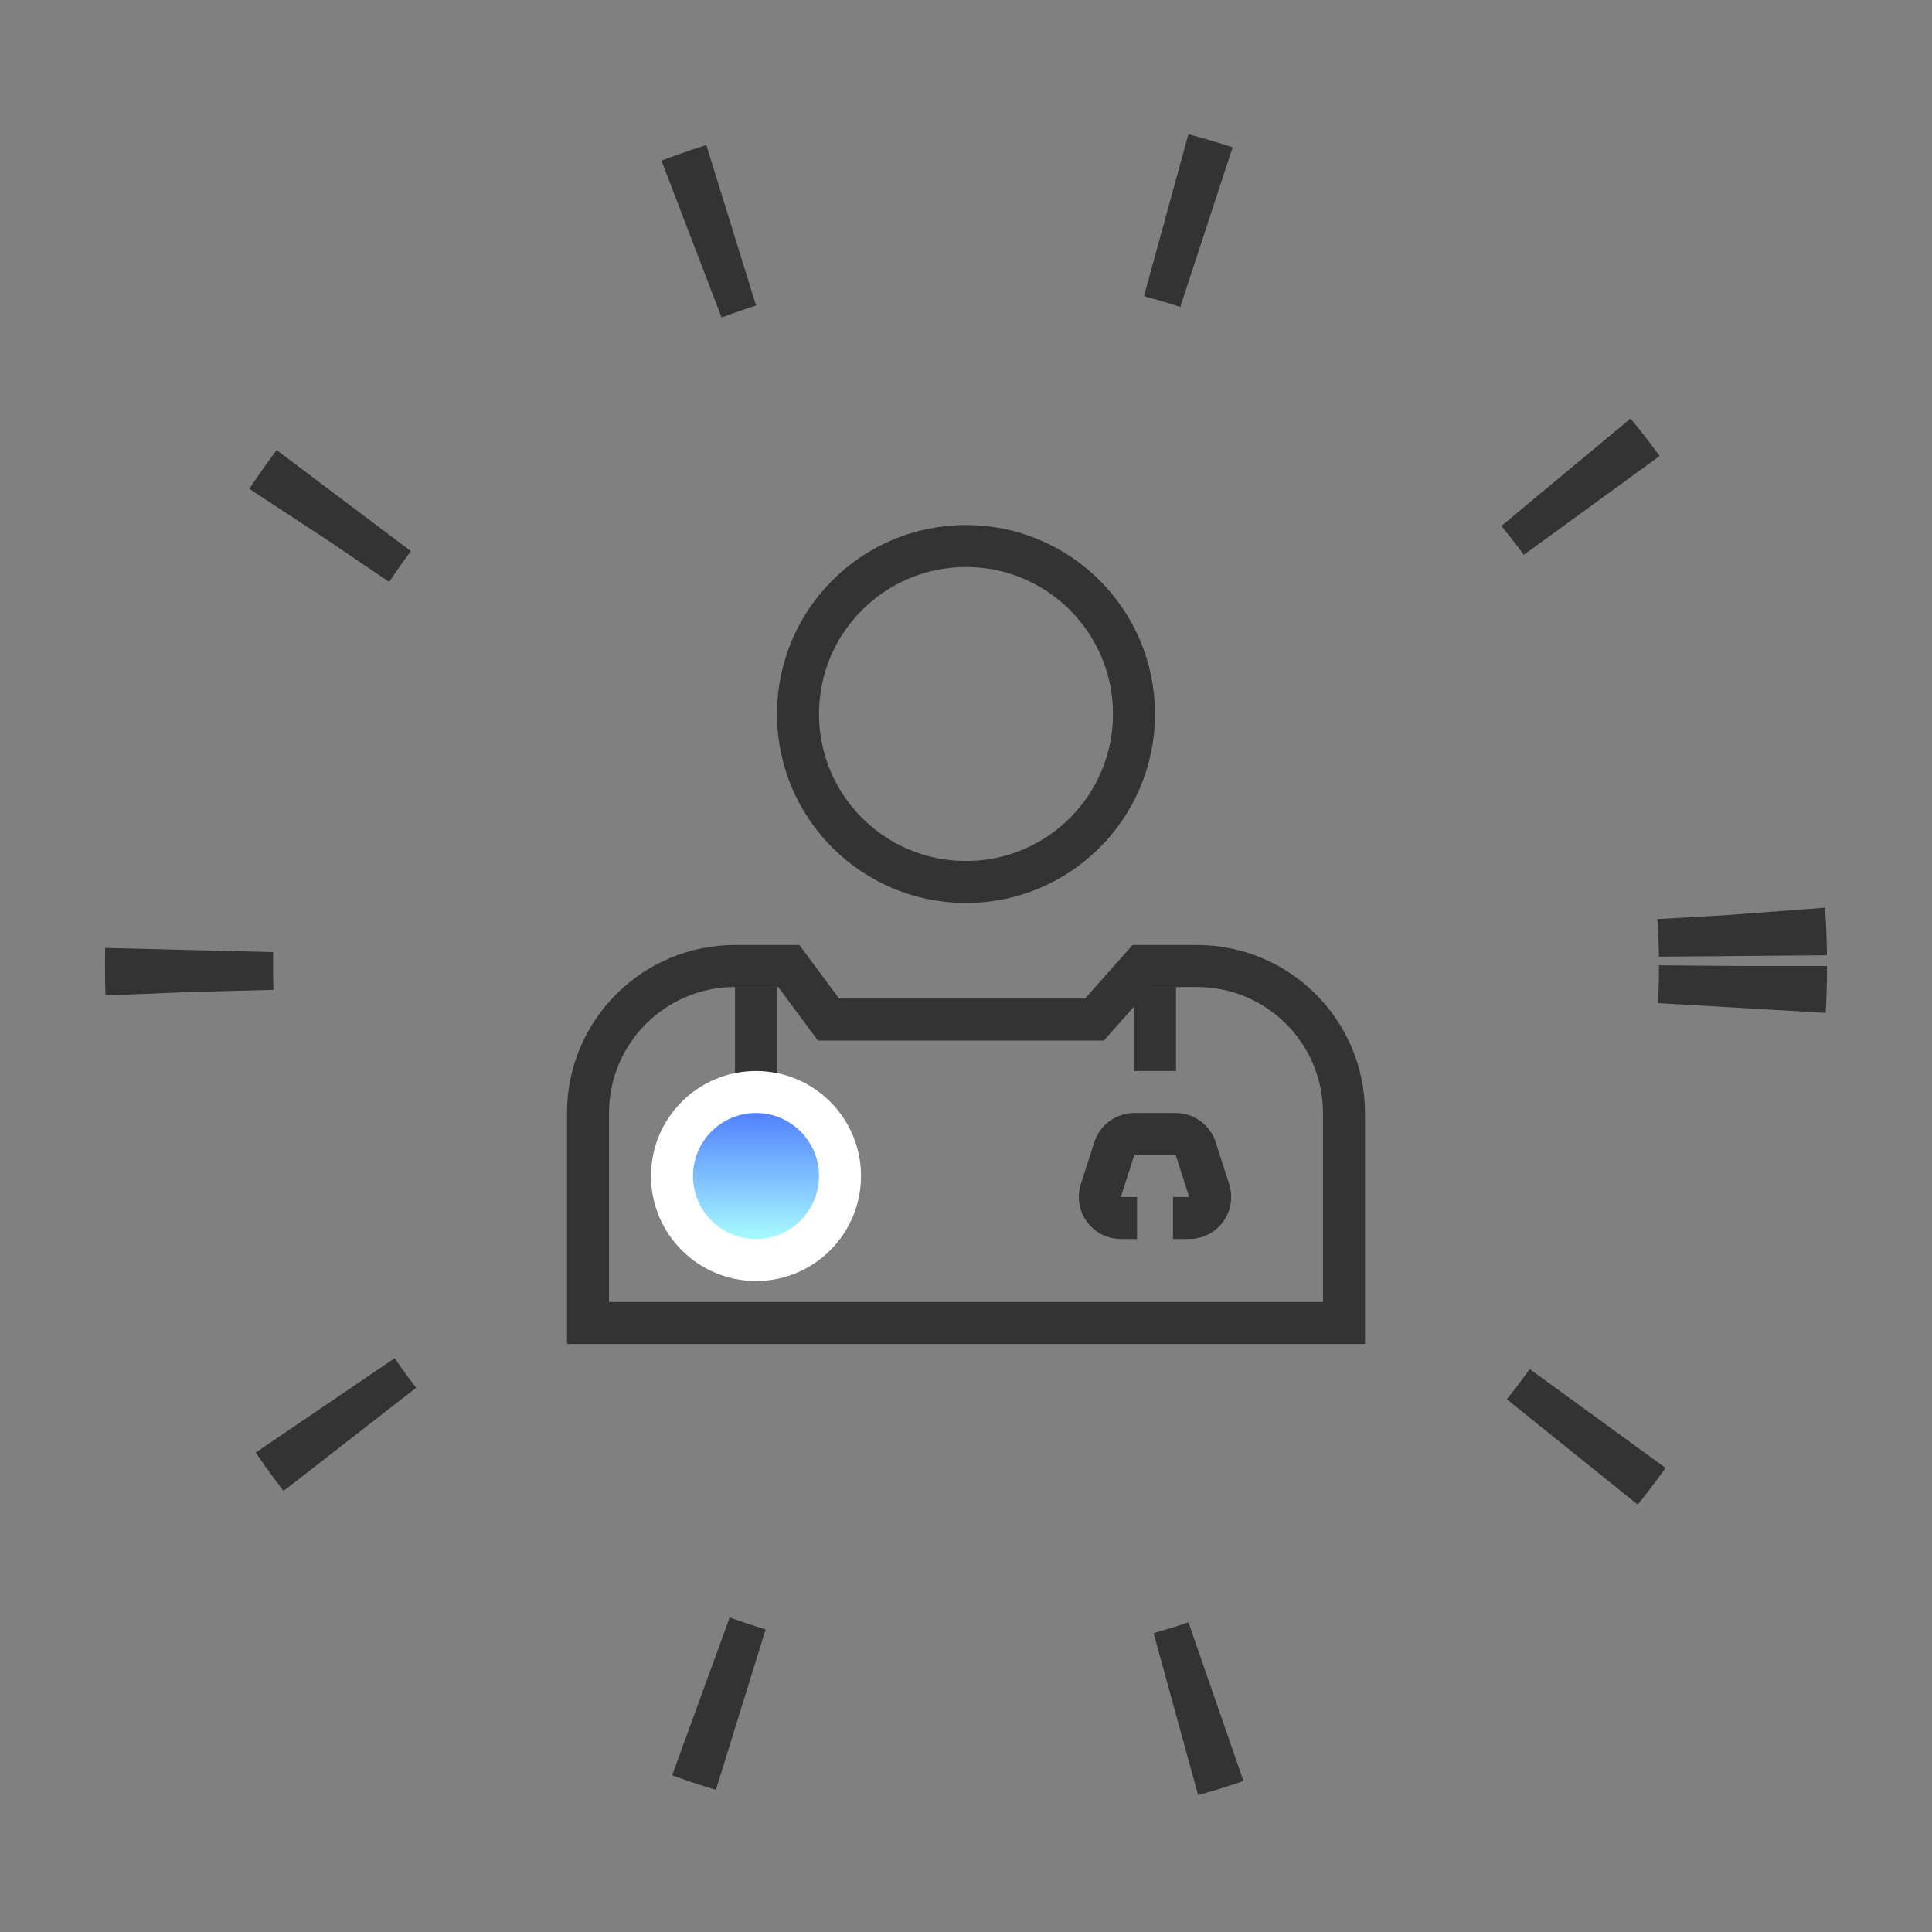
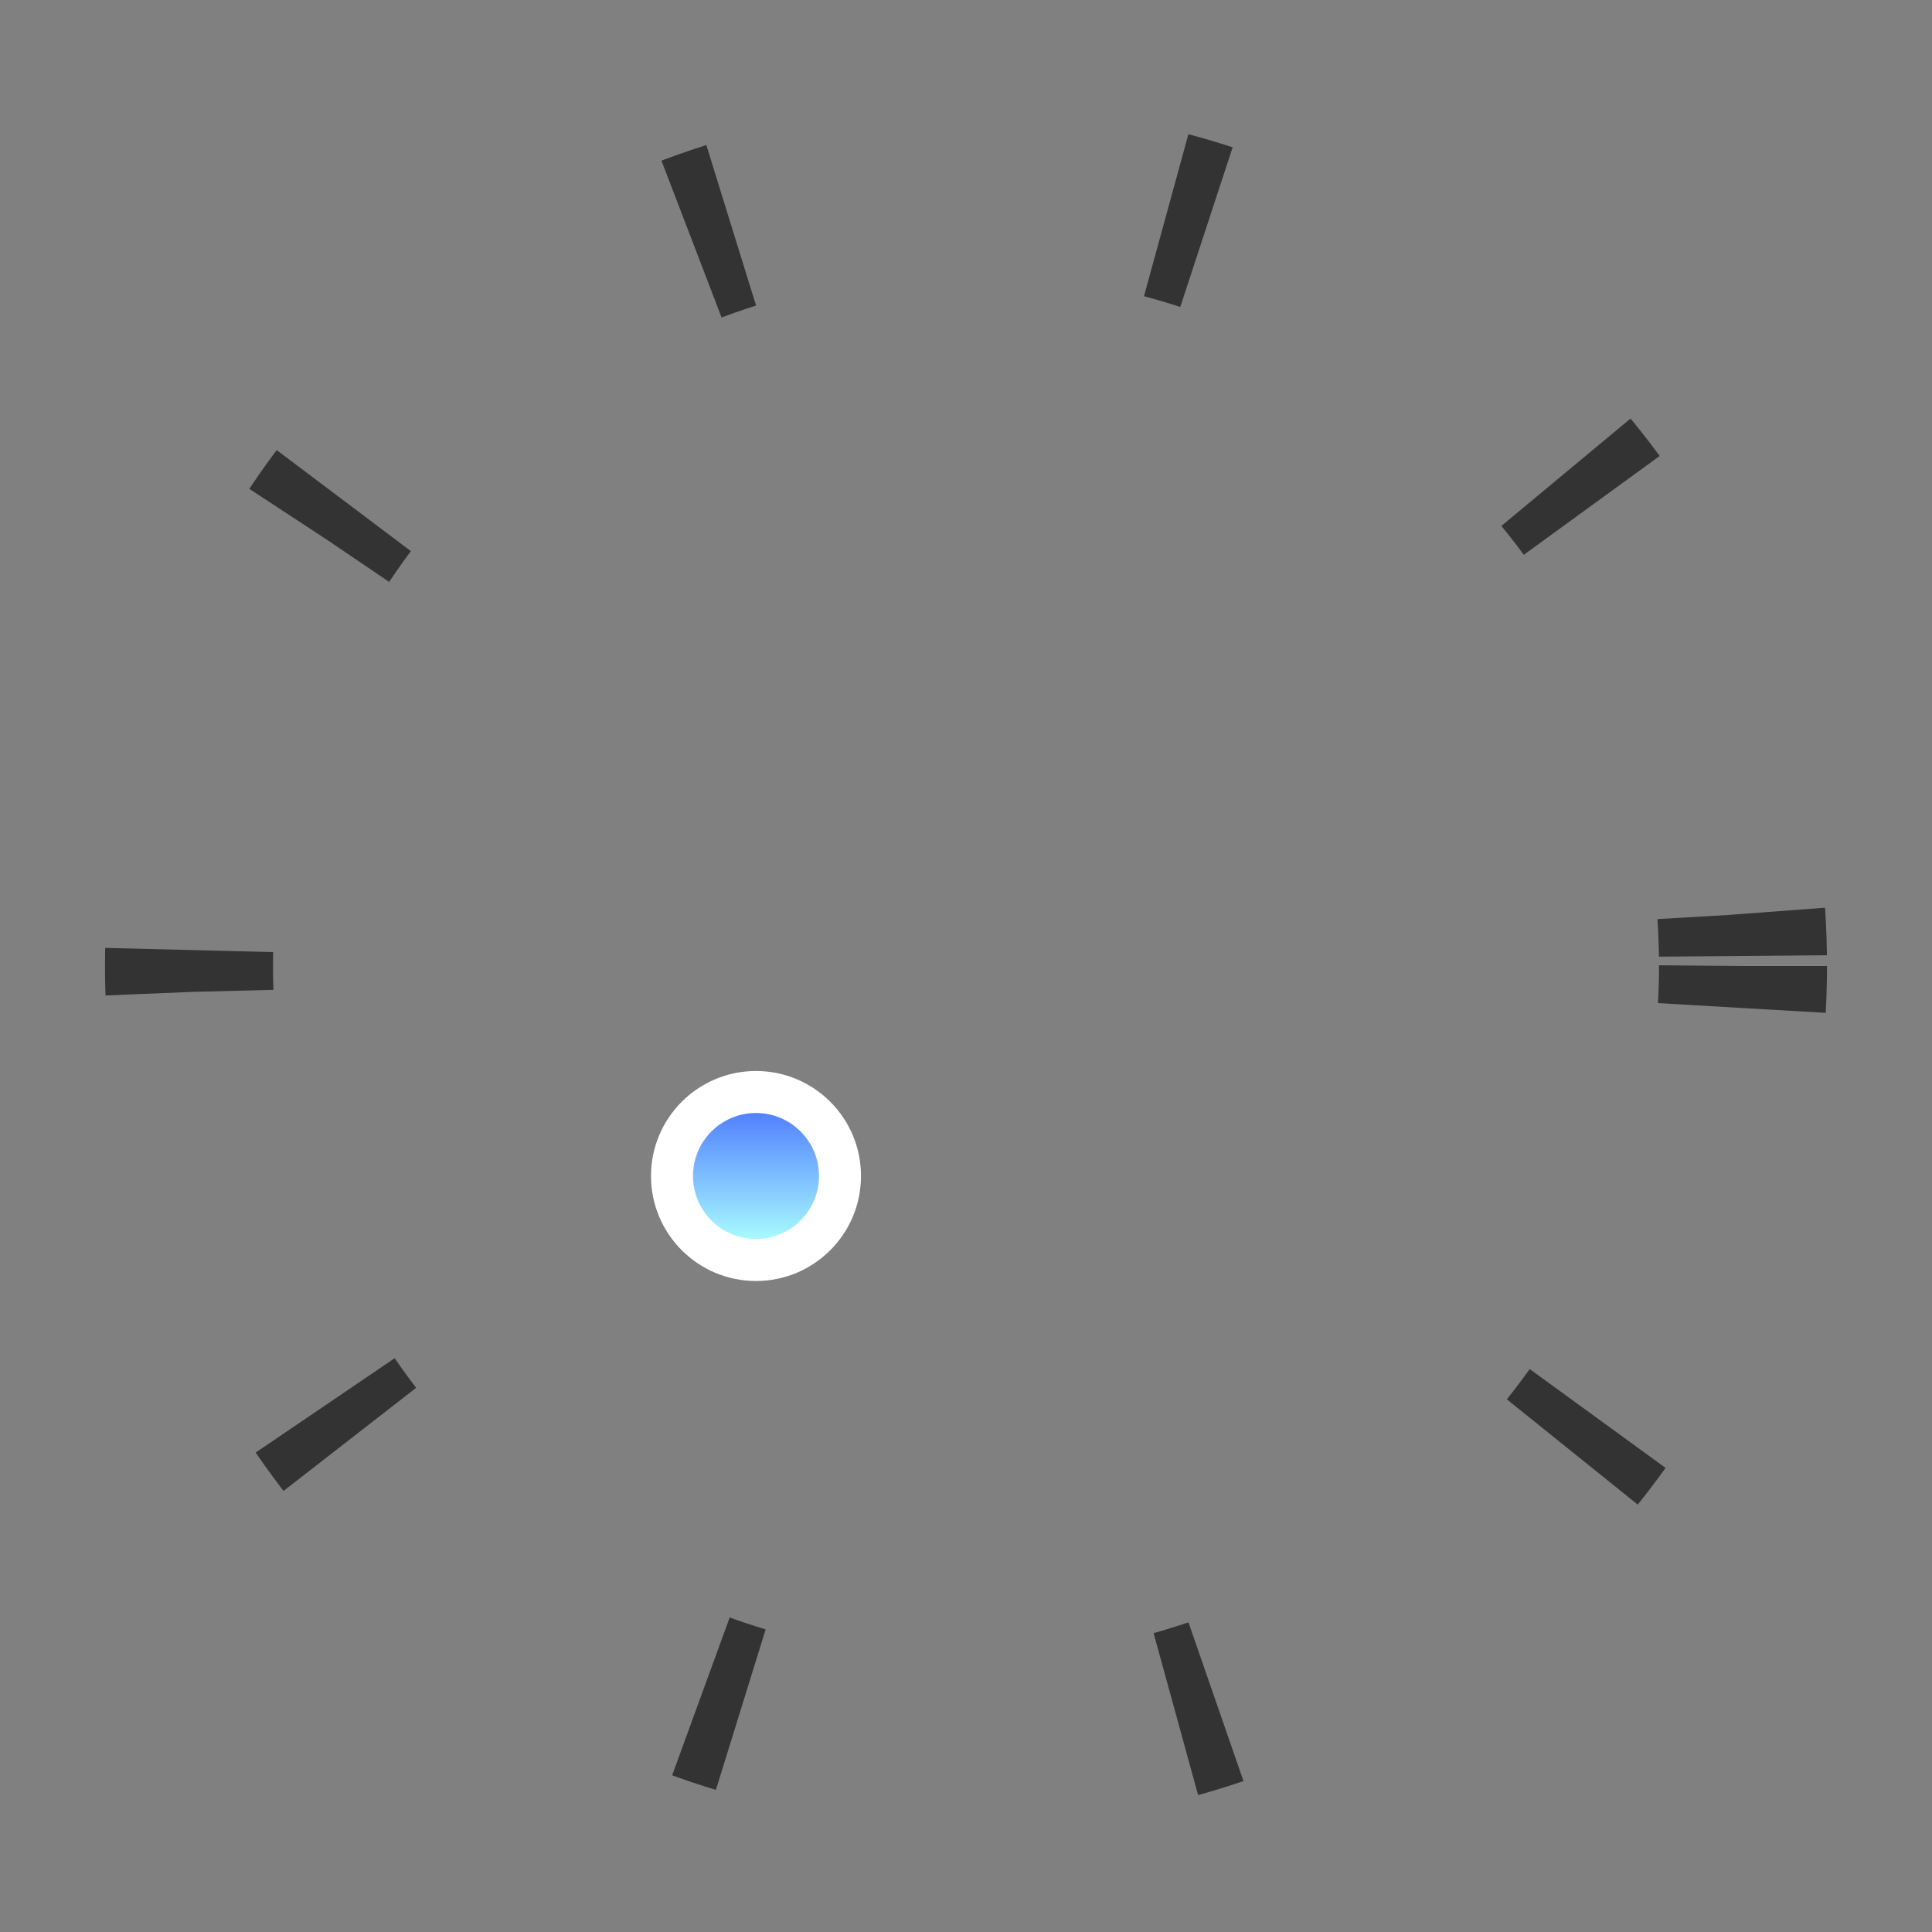
<svg xmlns="http://www.w3.org/2000/svg" width="92" height="92" viewBox="0 0 92 92" fill="none">
  <rect x="0" y="0" width="92" height="92" fill="#808080" stroke="none" />
  <circle cx="46" cy="46" r="37" stroke="#333333" stroke-width="8" stroke-dasharray="2 21" />
-   <circle cx="46" cy="34" r="8" stroke="#333333" stroke-width="2" />
-   <path d="M39.152 48.145L39.452 48.55H39.956H51.667H52.116L52.414 48.214L54.382 46H57C60.866 46 64 49.134 64 53V63H28V53C28 49.134 31.134 46 35 46H37.563L39.152 48.145Z" stroke="#333333" stroke-width="2" />
-   <line x1="36" y1="47" x2="36" y2="52" stroke="#333333" stroke-width="2" />
-   <line x1="55" y1="47" x2="55" y2="51" stroke="#333333" stroke-width="2" />
-   <path d="M54.143 58H53.372C52.694 58 52.212 57.34 52.42 56.694L53.063 54.694C53.196 54.28 53.58 54 54.015 54H55.985C56.42 54 56.804 54.28 56.937 54.694L57.58 56.694C57.788 57.34 57.306 58 56.628 58H55.857" stroke="#333333" stroke-width="2" />
  <circle cx="36" cy="56" r="4" fill="url(#paint0_linear_3001_8643)" stroke="white" stroke-width="2" />
  <defs>
    <linearGradient id="paint0_linear_3001_8643" x1="36" y1="53" x2="36" y2="59" gradientUnits="userSpaceOnUse">
      <stop stop-color="#5281FF" />
      <stop offset="1" stop-color="#A7FAFF" />
    </linearGradient>
  </defs>
</svg>